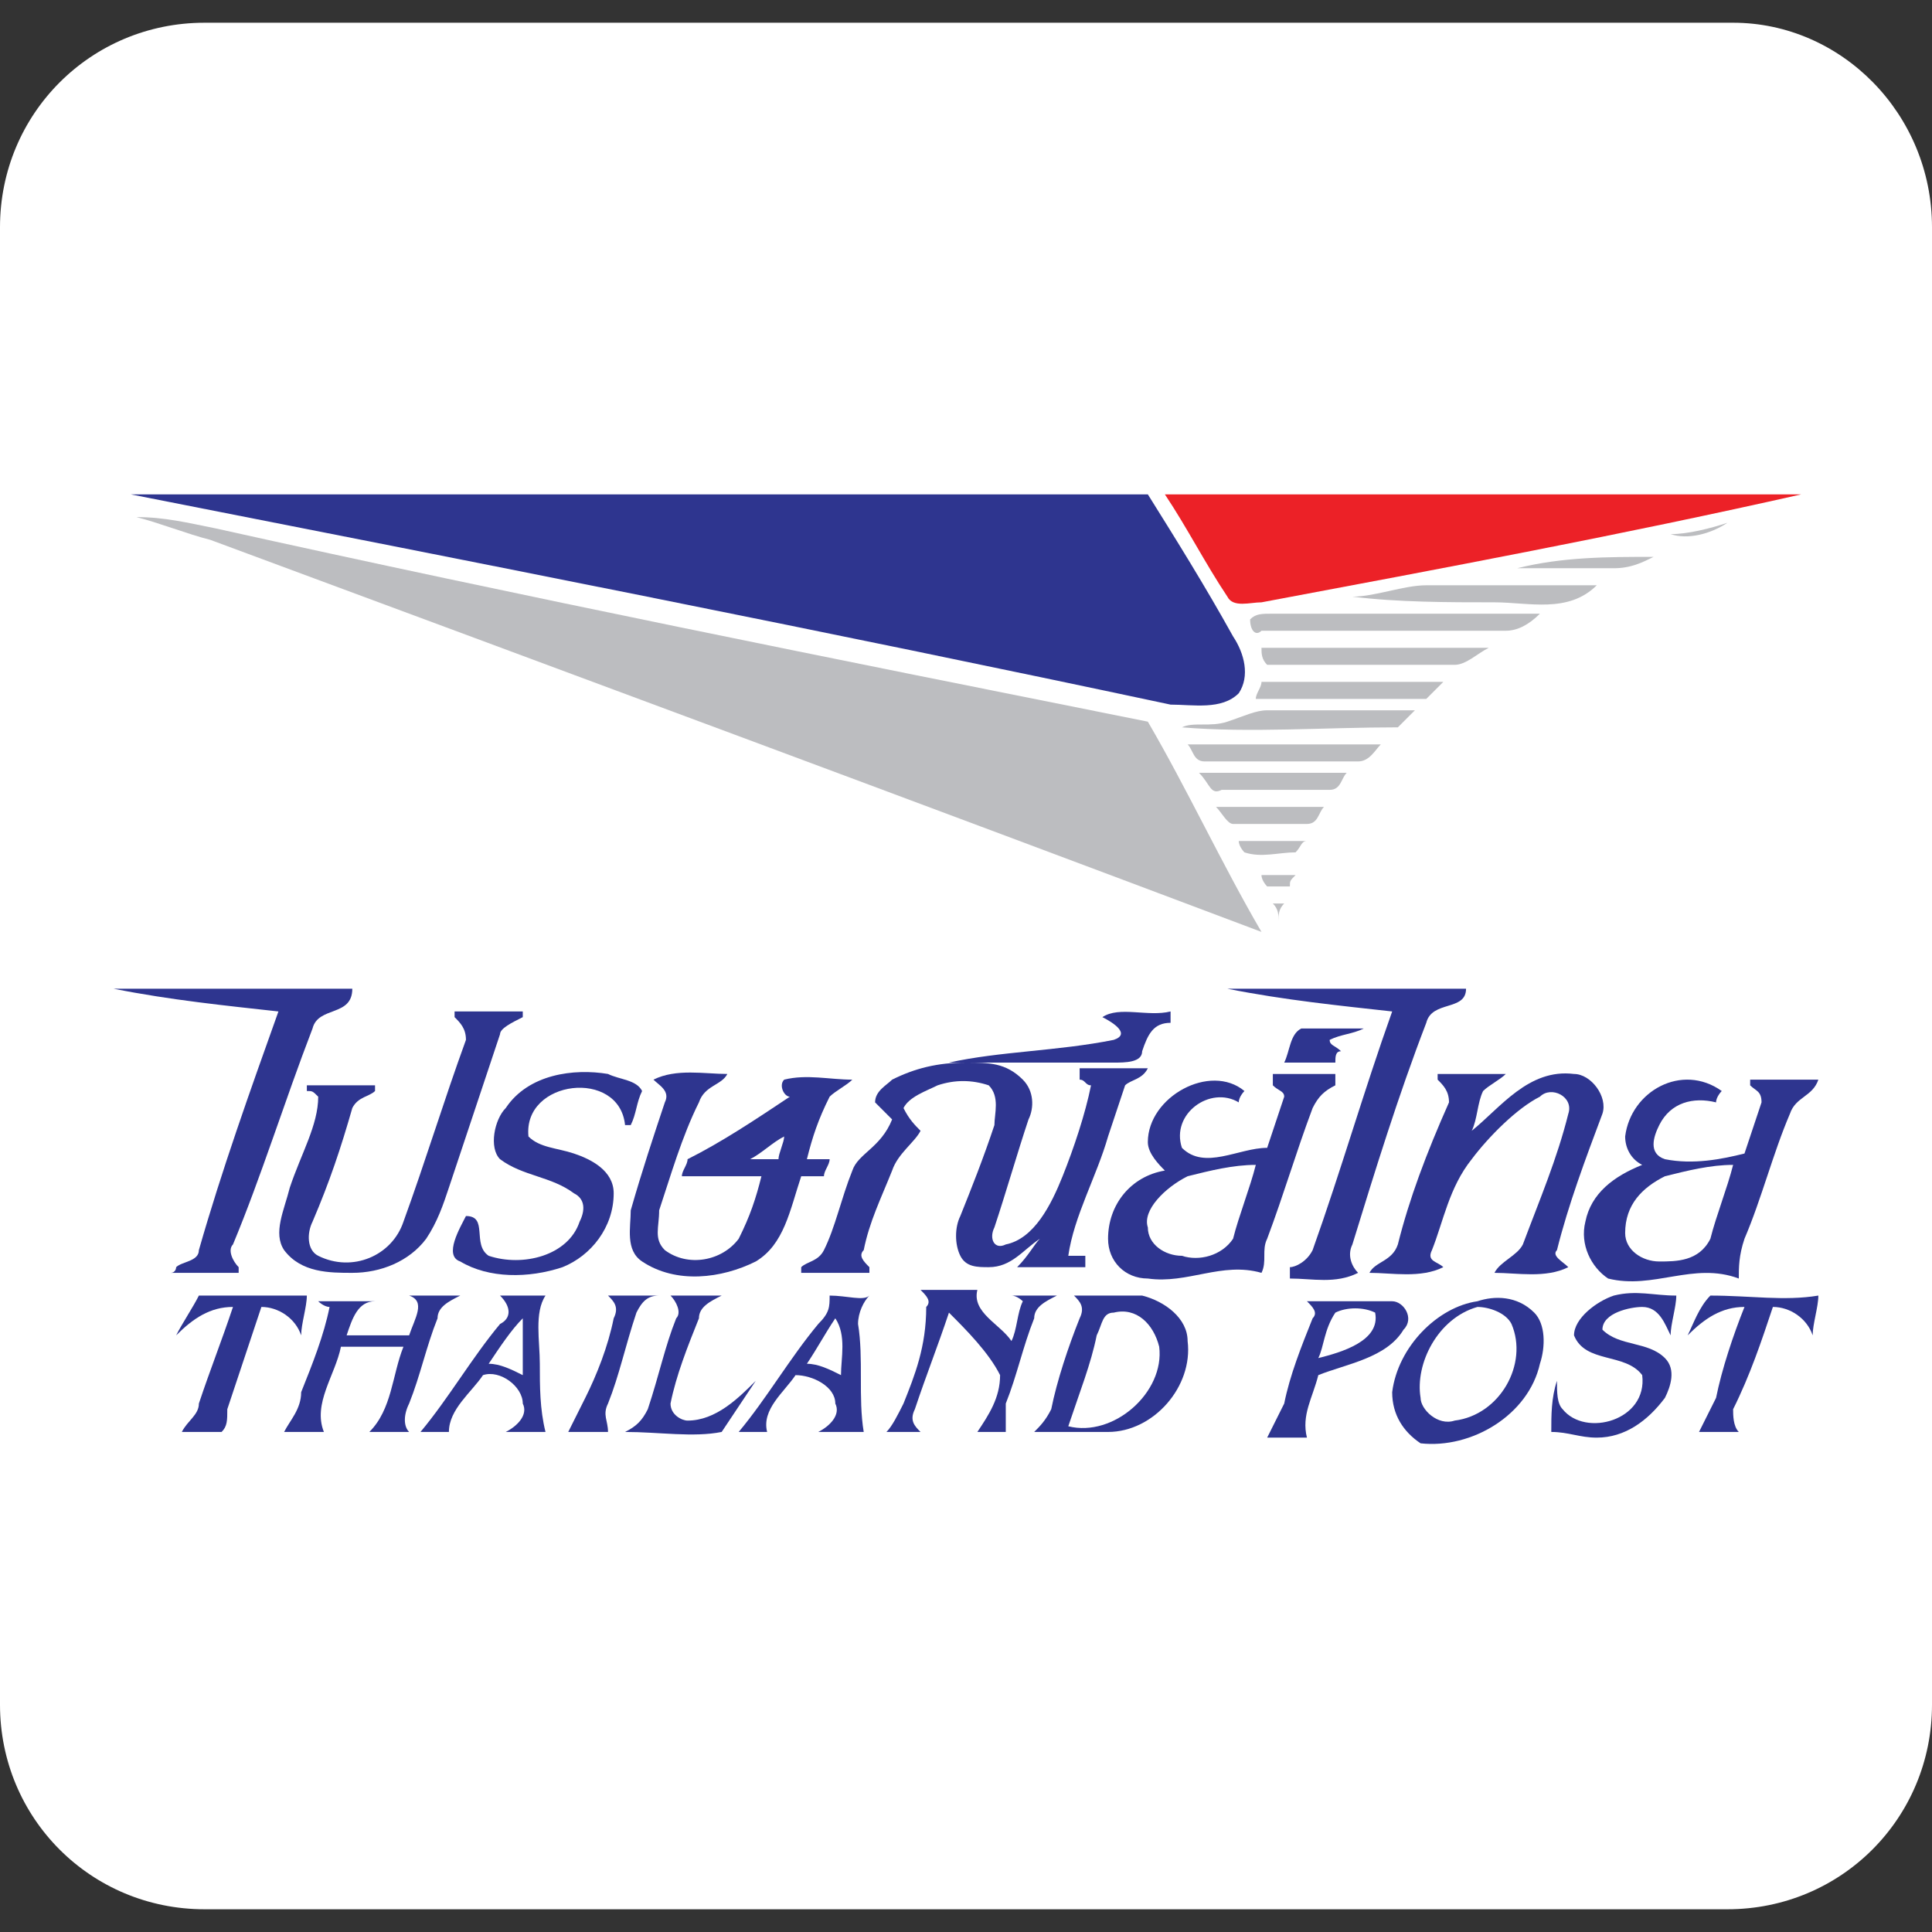
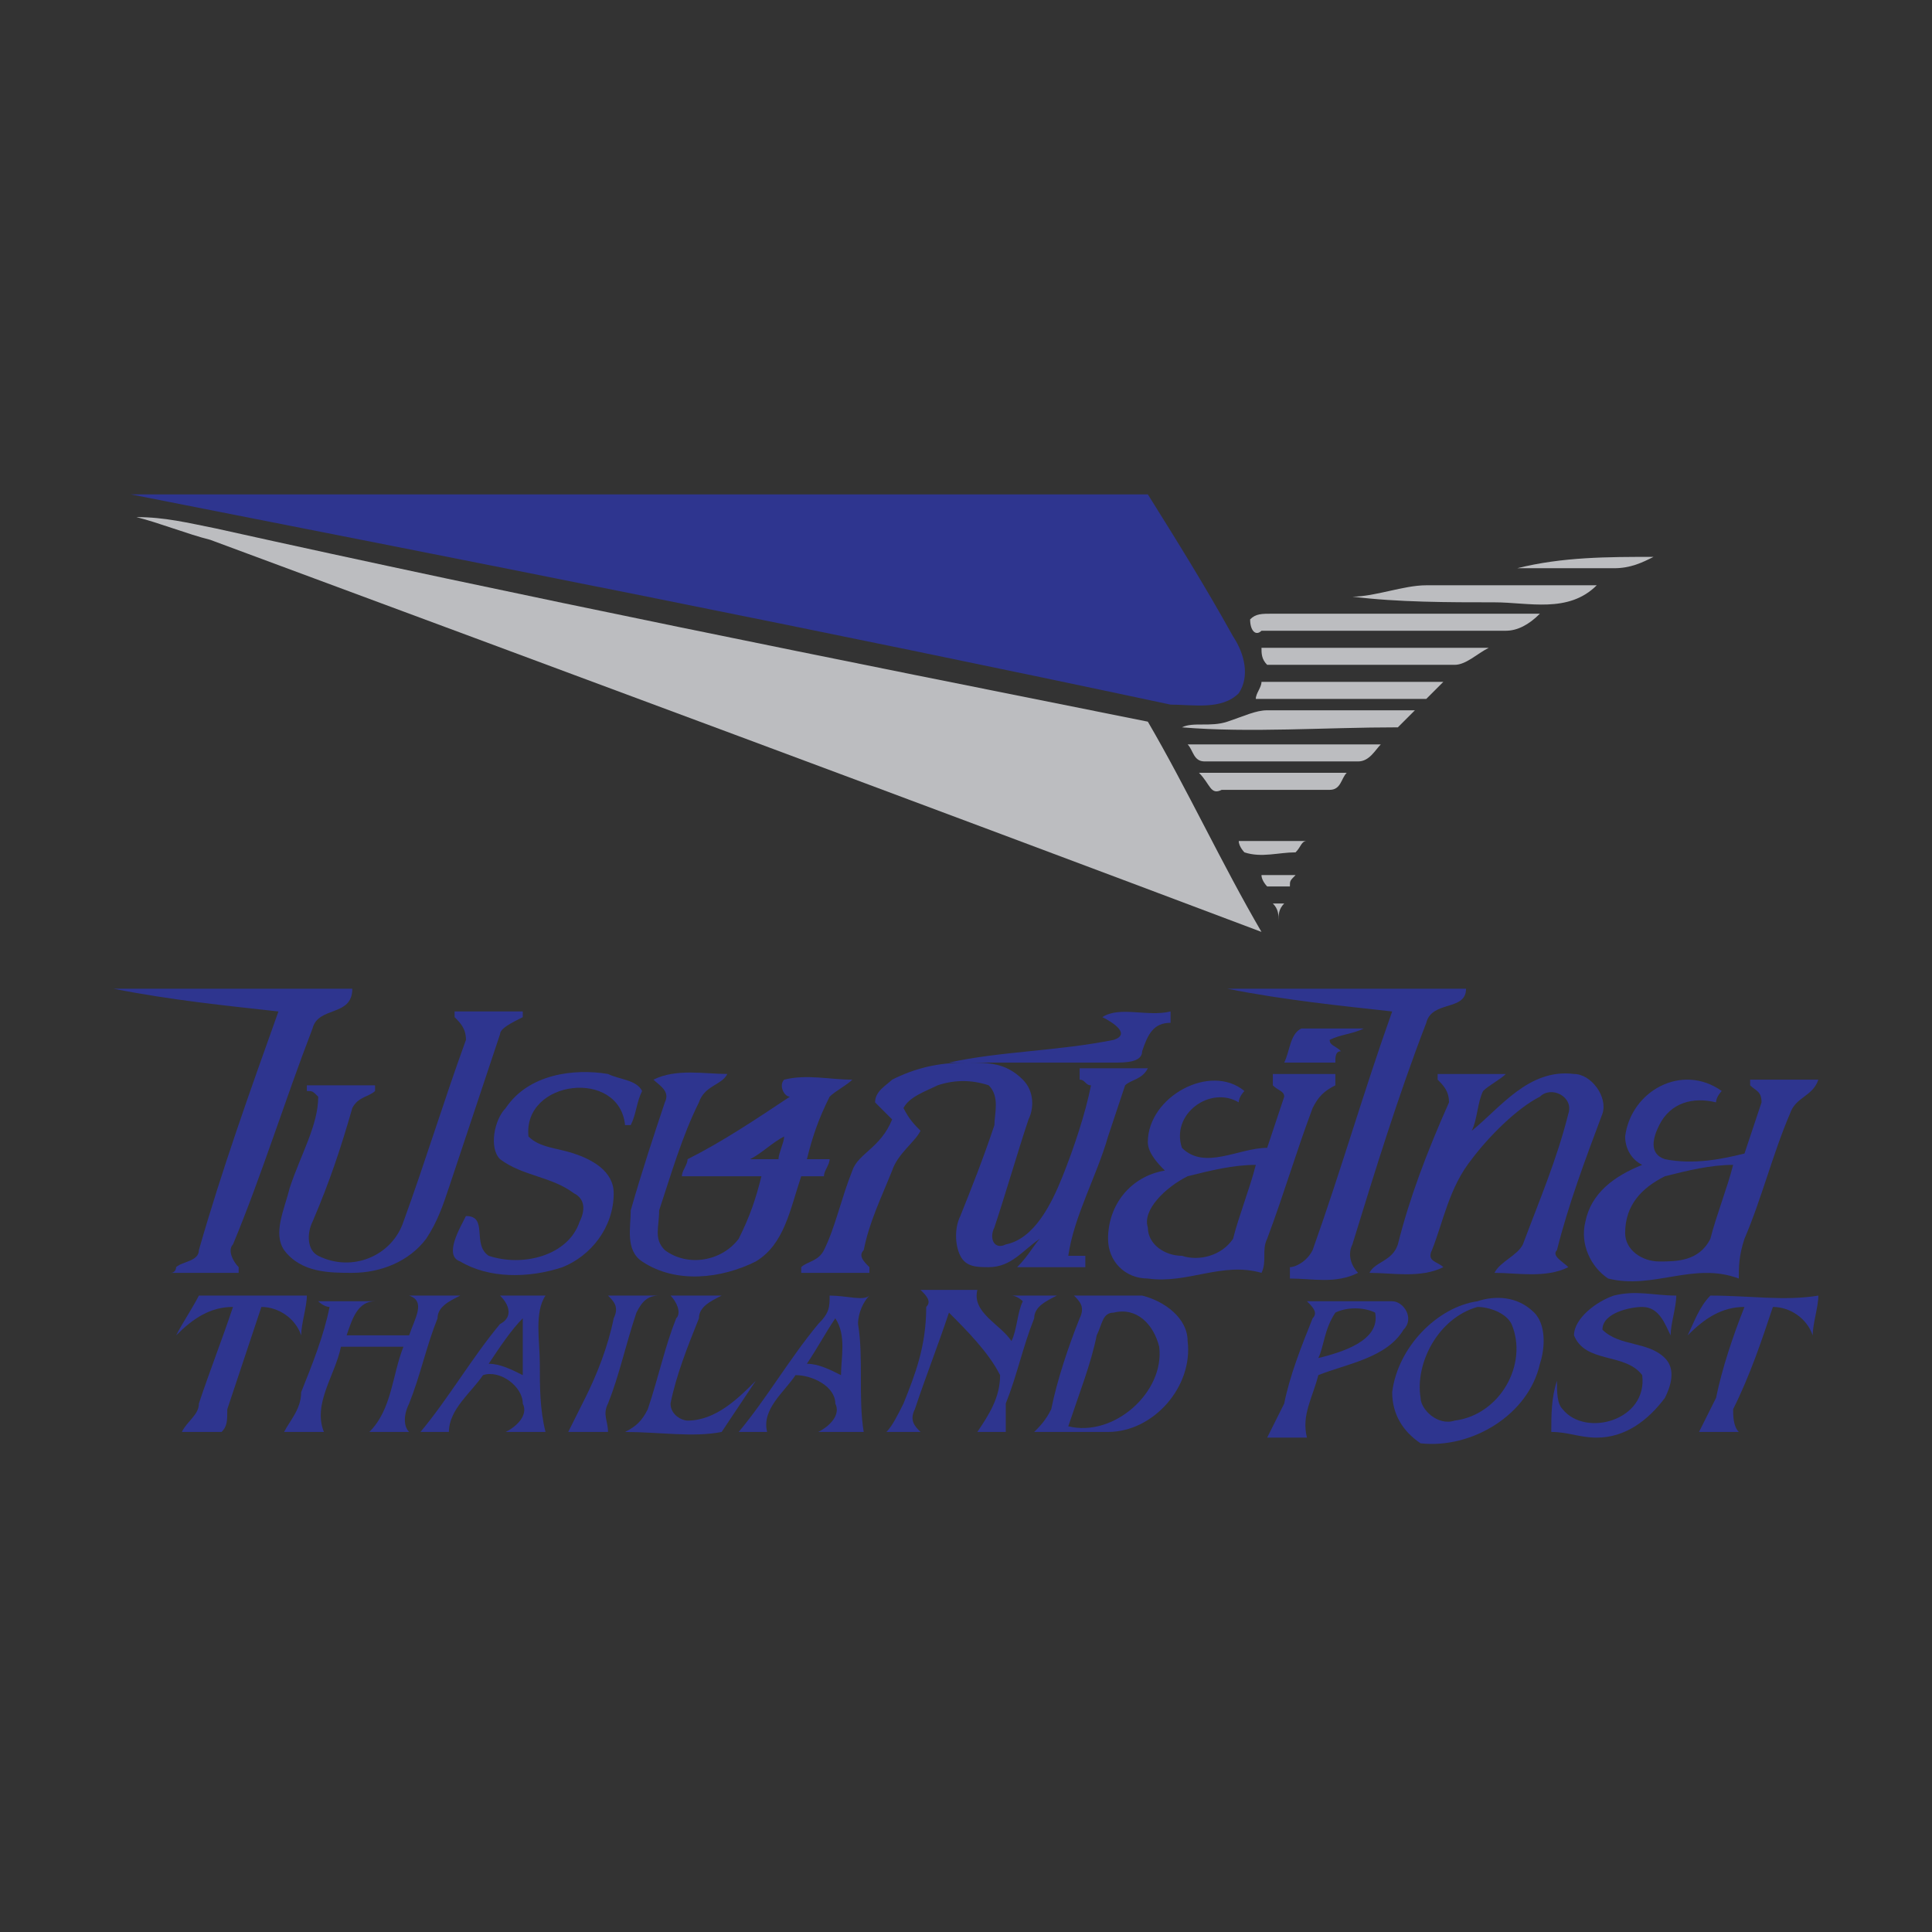
<svg xmlns="http://www.w3.org/2000/svg" version="1.1" id="Layer_1" x="0px" y="0px" width="34px" height="34px" viewBox="0 0 34 34" style="enable-background:new 0 0 34 34;" xml:space="preserve">
  <rect x="0" y="0" width="34" height="34" fill="#333333" stroke="none" />
  <style type="text/css">
	.st0{fill:#FFFFFF;}
	.st1{fill:#2E358F;}
	.st2{fill:#EC2127;}
	.st3{fill:#BCBDC0;}
</style>
  <g>
-     <path class="st0" d="M3.6,0.4h26.9C32.4,0.4,34,2,34,4v26c0,2-1.6,3.6-3.6,3.6H3.6C1.6,33.6,0,32,0,30V4C0,2,1.6,0.4,3.6,0.4z" />
    <g>
      <g>
        <path class="st1" d="M21.8,12.2c0.2-0.3,0.1-0.7-0.1-1c-0.5-0.9-1-1.7-1.5-2.5H2.3c6.1,1.2,12.2,2.4,18.3,3.7     C21,12.4,21.5,12.5,21.8,12.2z" />
        <path class="st1" d="M5.5,18.1c0.1-0.4,0.7-0.2,0.7-0.7c-1.4,0-2.8,0-4.2,0c1,0.2,2,0.3,2.9,0.4c-0.5,1.4-1,2.8-1.4,4.2     c0,0.2-0.3,0.2-0.4,0.3c0,0,0,0.1-0.1,0.1c0.4,0,0.8,0,1.2,0c0,0,0-0.1,0-0.1c-0.1-0.1-0.2-0.3-0.1-0.4C4.6,20.7,5,19.4,5.5,18.1     z" />
        <path class="st1" d="M25.1,18c0.1-0.4,0.7-0.2,0.7-0.6c-1.4,0-2.8,0-4.2,0c1,0.2,2,0.3,2.9,0.4c-0.5,1.4-0.9,2.8-1.4,4.2     c-0.1,0.2-0.3,0.3-0.4,0.3c0,0.1,0,0.1,0,0.2c0.4,0,0.8,0.1,1.2-0.1c-0.1-0.1-0.2-0.3-0.1-0.5C24.2,20.6,24.6,19.3,25.1,18z" />
        <path class="st1" d="M5.1,20.9C5,21.3,4.8,21.7,5,22c0.3,0.4,0.8,0.4,1.2,0.4c0.5,0,1-0.2,1.3-0.6c0.2-0.3,0.3-0.6,0.4-0.9     c0.3-0.9,0.6-1.8,0.9-2.7C8.8,18.1,9,18,9.2,17.9c0,0,0-0.1,0-0.1c-0.4,0-0.8,0-1.2,0c0,0,0,0.1,0,0.1c0.1,0.1,0.2,0.2,0.2,0.4     c-0.4,1.1-0.7,2.1-1.1,3.2c-0.2,0.6-0.9,0.9-1.5,0.6c-0.2-0.1-0.2-0.4-0.1-0.6c0.3-0.7,0.5-1.3,0.7-2c0.1-0.2,0.3-0.2,0.4-0.3     c0,0,0-0.1,0-0.1c-0.4,0-0.8,0-1.2,0c0,0,0,0.1,0,0.1c0.1,0,0.1,0,0.2,0.1C5.6,19.8,5.3,20.3,5.1,20.9z" />
        <path class="st1" d="M19.6,18.3c-1,0.2-2,0.2-2.9,0.4c1,0,2,0,2.9,0c0.2,0,0.5,0,0.5-0.2c0.1-0.3,0.2-0.5,0.5-0.5     c0-0.1,0-0.1,0-0.2c-0.4,0.1-0.9-0.1-1.2,0.1C19.6,18,19.9,18.2,19.6,18.3z" />
        <path class="st1" d="M22.9,18.1c-0.2,0.1-0.2,0.4-0.3,0.6c0.3,0,0.6,0,0.9,0c0-0.1,0-0.2,0.1-0.2c-0.1-0.1-0.2-0.1-0.2-0.2     c0.2-0.1,0.4-0.1,0.6-0.2C23.6,18.1,23.2,18.1,22.9,18.1z" />
        <path class="st1" d="M8.1,22.2c0.5,0.3,1.2,0.3,1.8,0.1c0.5-0.2,0.9-0.7,0.9-1.3c0-0.4-0.4-0.6-0.7-0.7c-0.3-0.1-0.6-0.1-0.8-0.3     c-0.1-1,1.6-1.2,1.7-0.2c0,0,0.1,0,0.1,0c0.1-0.2,0.1-0.4,0.2-0.6c-0.1-0.2-0.4-0.2-0.6-0.3c-0.6-0.1-1.4,0-1.8,0.6     c-0.2,0.2-0.3,0.7-0.1,0.9c0.4,0.3,0.9,0.3,1.3,0.6c0.2,0.1,0.2,0.3,0.1,0.5c-0.2,0.6-1,0.8-1.6,0.6c-0.3-0.2,0-0.7-0.4-0.7     C8.1,21.6,7.8,22.1,8.1,22.2z" />
        <path class="st1" d="M15,20.6c-0.2,0.5-0.3,1-0.5,1.4c-0.1,0.2-0.3,0.2-0.4,0.3c0,0,0,0.1,0,0.1c0.4,0,0.8,0,1.2,0     c0,0,0-0.1,0-0.1c-0.1-0.1-0.2-0.2-0.1-0.3c0.1-0.5,0.3-0.9,0.5-1.4c0.1-0.3,0.4-0.5,0.5-0.7c-0.1-0.1-0.2-0.2-0.3-0.4     c0.1-0.2,0.4-0.3,0.6-0.4c0.3-0.1,0.6-0.1,0.9,0c0.2,0.2,0.1,0.5,0.1,0.7c-0.2,0.6-0.4,1.1-0.6,1.6c-0.1,0.2-0.1,0.5,0,0.7     c0.1,0.2,0.3,0.2,0.5,0.2c0.4,0,0.6-0.3,0.9-0.5c-0.1,0.1-0.2,0.3-0.4,0.5c0.4,0,0.8,0,1.2,0c0-0.1,0-0.1,0-0.2     c-0.1,0-0.2,0-0.3,0c0.1-0.7,0.5-1.4,0.7-2.1c0.1-0.3,0.2-0.6,0.3-0.9c0.1-0.1,0.3-0.1,0.4-0.3c-0.4,0-0.8,0-1.2,0     c0,0.1,0,0.1,0,0.2c0.1,0,0.1,0.1,0.2,0.1c-0.1,0.5-0.3,1.1-0.5,1.6c-0.2,0.5-0.5,1.1-1,1.2c-0.2,0.1-0.3-0.1-0.2-0.3     c0.2-0.6,0.4-1.3,0.6-1.9c0.1-0.2,0.1-0.5-0.1-0.7c-0.3-0.3-0.6-0.3-1-0.3c-0.5,0-0.9,0.1-1.3,0.3c-0.1,0.1-0.3,0.2-0.3,0.4     c0.1,0.1,0.2,0.2,0.3,0.3C15.5,20.2,15.1,20.3,15,20.6z" />
        <path class="st1" d="M11.3,22.2c0.6,0.4,1.4,0.3,2,0c0.5-0.3,0.6-0.9,0.8-1.5c0.1,0,0.3,0,0.4,0c0-0.1,0.1-0.2,0.1-0.3     c-0.1,0-0.3,0-0.4,0c0.1-0.4,0.2-0.7,0.4-1.1c0.1-0.1,0.3-0.2,0.4-0.3c-0.4,0-0.8-0.1-1.2,0c-0.1,0.1,0,0.3,0.1,0.3     c-0.6,0.4-1.2,0.8-1.8,1.1c0,0.1-0.1,0.2-0.1,0.3c0.5,0,1,0,1.4,0c-0.1,0.4-0.2,0.7-0.4,1.1c-0.3,0.4-0.9,0.5-1.3,0.2     c-0.2-0.2-0.1-0.4-0.1-0.7c0.2-0.6,0.4-1.3,0.7-1.9c0.1-0.3,0.4-0.3,0.5-0.5c-0.4,0-0.9-0.1-1.3,0.1c0.1,0.1,0.3,0.2,0.2,0.4     c-0.2,0.6-0.4,1.2-0.6,1.9C11.1,21.6,11,22,11.3,22.2z M13.2,20.4c0.2-0.1,0.4-0.3,0.6-0.4c0,0.1-0.1,0.3-0.1,0.4     C13.5,20.4,13.4,20.4,13.2,20.4z" />
        <path class="st1" d="M19.5,21.8c0,0.4,0.3,0.7,0.7,0.7c0.7,0.1,1.3-0.3,2-0.1c0.1-0.2,0-0.4,0.1-0.6c0.3-0.8,0.5-1.5,0.8-2.3     c0.1-0.2,0.2-0.3,0.4-0.4c0-0.1,0-0.1,0-0.2c-0.4,0-0.8,0-1.1,0c0,0.1,0,0.1,0,0.2c0.1,0.1,0.2,0.1,0.2,0.2     c-0.1,0.3-0.2,0.6-0.3,0.9c-0.5,0-1.1,0.4-1.5,0c-0.2-0.6,0.5-1.1,1-0.8c0-0.1,0.1-0.2,0.1-0.2c-0.6-0.5-1.7,0.1-1.7,0.9     c0,0.2,0.2,0.4,0.3,0.5C19.9,20.7,19.5,21.2,19.5,21.8z M20.9,20.7c0.4-0.1,0.8-0.2,1.2-0.2c-0.1,0.4-0.3,0.9-0.4,1.3     c-0.2,0.3-0.6,0.4-0.9,0.3c-0.3,0-0.6-0.2-0.6-0.5C20.1,21.3,20.5,20.9,20.9,20.7z" />
        <path class="st1" d="M24.6,21.9c-0.1,0.3-0.4,0.3-0.5,0.5c0.4,0,0.9,0.1,1.3-0.1c-0.1-0.1-0.3-0.1-0.2-0.3     c0.2-0.5,0.3-1.1,0.7-1.6c0.3-0.4,0.8-0.9,1.2-1.1c0.2-0.2,0.6,0,0.5,0.3c-0.2,0.8-0.5,1.5-0.8,2.3c-0.1,0.2-0.4,0.3-0.5,0.5     c0.4,0,0.9,0.1,1.3-0.1c-0.1-0.1-0.3-0.2-0.2-0.3c0.2-0.8,0.5-1.6,0.8-2.4c0.1-0.3-0.2-0.7-0.5-0.7c-0.8-0.1-1.3,0.6-1.8,1     c0.1-0.2,0.1-0.5,0.2-0.7c0.1-0.1,0.3-0.2,0.4-0.3c-0.4,0-0.8,0-1.2,0c0,0,0,0.1,0,0.1c0.1,0.1,0.2,0.2,0.2,0.4     C25.1,20.3,24.8,21.1,24.6,21.9z" />
        <path class="st1" d="M27.9,21.5c-0.1,0.4,0.1,0.8,0.4,1c0.8,0.2,1.5-0.3,2.3,0c0-0.2,0-0.4,0.1-0.7c0.3-0.7,0.5-1.5,0.8-2.2     c0.1-0.3,0.4-0.3,0.5-0.6c-0.4,0-0.8,0-1.2,0c0,0,0,0.1,0,0.1c0.1,0.1,0.2,0.1,0.2,0.3c-0.1,0.3-0.2,0.6-0.3,0.9     c-0.4,0.1-0.9,0.2-1.4,0.1c-0.3-0.1-0.2-0.4-0.1-0.6c0.2-0.4,0.6-0.5,1-0.4c0-0.1,0.1-0.2,0.1-0.2c-0.7-0.5-1.6,0-1.7,0.8     c0,0.2,0.1,0.4,0.3,0.5C28.4,20.7,28,21,27.9,21.5z M29.3,20.7c0.4-0.1,0.8-0.2,1.2-0.2c-0.1,0.4-0.3,0.9-0.4,1.3     c-0.2,0.4-0.6,0.4-0.9,0.4c-0.3,0-0.6-0.2-0.6-0.5C28.6,21.2,28.9,20.9,29.3,20.7z" />
        <path class="st1" d="M4.6,23c0.3,0,0.6,0.2,0.7,0.5c0-0.2,0.1-0.5,0.1-0.7c-0.6,0-1.2,0-1.9,0c-0.1,0.2-0.3,0.5-0.4,0.7     c0.3-0.3,0.6-0.5,1-0.5c-0.2,0.6-0.4,1.1-0.6,1.7c0,0.2-0.2,0.3-0.3,0.5c0.2,0,0.5,0,0.7,0C4,25.1,4,25,4,24.8     C4.2,24.2,4.4,23.6,4.6,23z" />
        <path class="st1" d="M31.2,23c0.3,0,0.6,0.2,0.7,0.5c0-0.2,0.1-0.5,0.1-0.7c-0.6,0.1-1.2,0-1.9,0c-0.2,0.2-0.3,0.5-0.4,0.7     c0.3-0.3,0.6-0.5,1-0.5c-0.2,0.5-0.4,1.1-0.5,1.6c-0.1,0.2-0.2,0.4-0.3,0.6c0.2,0,0.5,0,0.7,0c-0.1-0.1-0.1-0.3-0.1-0.4     C30.8,24.2,31,23.6,31.2,23z" />
        <path class="st1" d="M5.3,24.5C5.3,24.8,5.1,25,5,25.2c0.2,0,0.5,0,0.7,0c-0.2-0.5,0.2-1,0.3-1.5c0.4,0,0.7,0,1.1,0     c-0.2,0.5-0.2,1.1-0.6,1.5c0.2,0,0.5,0,0.7,0c-0.1-0.1-0.1-0.3,0-0.5c0.2-0.5,0.3-1,0.5-1.5c0-0.2,0.2-0.3,0.4-0.4     c-0.3,0-0.6,0-0.9,0c0.3,0.1,0.1,0.4,0,0.7c-0.4,0-0.7,0-1.1,0c0.1-0.3,0.2-0.6,0.5-0.6c-0.3,0-0.6,0-1,0c0,0,0.1,0.1,0.2,0.1     C5.7,23.5,5.5,24,5.3,24.5z" />
        <path class="st1" d="M8.5,24.2c0.3-0.1,0.7,0.2,0.7,0.5c0.1,0.2-0.1,0.4-0.3,0.5c0.2,0,0.5,0,0.7,0c-0.1-0.4-0.1-0.8-0.1-1.2     c0-0.4-0.1-0.9,0.1-1.2c-0.3,0-0.5,0-0.8,0C9,23,9,23.2,8.8,23.3c-0.5,0.6-0.9,1.3-1.4,1.9c0.2,0,0.4,0,0.5,0     C7.9,24.8,8.3,24.5,8.5,24.2z M9.2,23.2c0,0.3,0,0.7,0,1C9,24.1,8.8,24,8.6,24C8.8,23.7,9,23.4,9.2,23.2z" />
        <path class="st1" d="M10.7,25.2c0-0.2-0.1-0.3,0-0.5c0.2-0.5,0.3-1,0.5-1.6c0.1-0.2,0.2-0.3,0.4-0.3c-0.3,0-0.6,0-0.9,0     c0.1,0.1,0.2,0.2,0.1,0.4c-0.1,0.5-0.3,1-0.5,1.4c-0.1,0.2-0.2,0.4-0.3,0.6C10.3,25.2,10.5,25.2,10.7,25.2z" />
        <path class="st1" d="M12.7,25.2c0.2-0.3,0.4-0.6,0.6-0.9c-0.3,0.3-0.7,0.7-1.2,0.7c-0.1,0-0.3-0.1-0.3-0.3c0.1-0.5,0.3-1,0.5-1.5     c0-0.2,0.2-0.3,0.4-0.4c-0.3,0-0.6,0-0.9,0c0.1,0.1,0.2,0.3,0.1,0.4c-0.2,0.5-0.3,1-0.5,1.6c-0.1,0.2-0.2,0.3-0.4,0.4     C11.6,25.2,12.2,25.3,12.7,25.2z" />
        <path class="st1" d="M14.6,22.8c0,0.2,0,0.3-0.2,0.5c-0.5,0.6-0.9,1.3-1.4,1.9c0.2,0,0.4,0,0.5,0c-0.1-0.4,0.3-0.7,0.5-1     c0.3,0,0.7,0.2,0.7,0.5c0.1,0.2-0.1,0.4-0.3,0.5c0.3,0,0.5,0,0.8,0c-0.1-0.6,0-1.3-0.1-1.9c0-0.2,0.1-0.4,0.2-0.5     C15.2,22.9,14.9,22.8,14.6,22.8z M14.8,24.2c-0.2-0.1-0.4-0.2-0.6-0.2c0.2-0.3,0.3-0.5,0.5-0.8C14.9,23.5,14.8,23.9,14.8,24.2z" />
        <path class="st1" d="M15.9,24.7c-0.1,0.2-0.2,0.4-0.3,0.5c0.2,0,0.4,0,0.6,0c-0.1-0.1-0.2-0.2-0.1-0.4c0.2-0.6,0.4-1.1,0.6-1.7     c0.3,0.3,0.7,0.7,0.9,1.1c0,0.4-0.2,0.7-0.4,1c0.2,0,0.3,0,0.5,0c0-0.2,0-0.3,0-0.5c0.2-0.5,0.3-1,0.5-1.5c0-0.2,0.2-0.3,0.4-0.4     c-0.3,0-0.5,0-0.8,0c0.1,0,0.2,0.1,0.2,0.1c-0.1,0.2-0.1,0.5-0.2,0.7c-0.2-0.3-0.7-0.5-0.6-0.9c-0.3,0-0.6,0-1,0     c0.1,0.1,0.2,0.2,0.1,0.3C16.3,23.7,16.1,24.2,15.9,24.7z" />
        <path class="st1" d="M18.5,24.8c-0.1,0.2-0.2,0.3-0.3,0.4c0.4,0,0.8,0,1.3,0c0.8,0,1.5-0.8,1.4-1.6c0-0.4-0.4-0.7-0.8-0.8     c-0.4,0-0.8,0-1.2,0c0.1,0.1,0.2,0.2,0.1,0.4C18.8,23.7,18.6,24.3,18.5,24.8z M19.3,23.5c0.1-0.2,0.1-0.4,0.3-0.4     c0.4-0.1,0.7,0.2,0.8,0.6c0.1,0.8-0.8,1.6-1.6,1.4C19,24.5,19.2,24,19.3,23.5z" />
        <path class="st1" d="M22.6,24.7c-0.1,0.2-0.2,0.4-0.3,0.6c0.2,0,0.5,0,0.7,0c-0.1-0.4,0.1-0.7,0.2-1.1c0.5-0.2,1.2-0.3,1.5-0.8     c0.2-0.2,0-0.5-0.2-0.5c-0.5,0-1,0-1.5,0c0.1,0.1,0.2,0.2,0.1,0.3C22.9,23.7,22.7,24.2,22.6,24.7z M23.5,23.1     c0.2-0.1,0.5-0.1,0.7,0c0.1,0.5-0.6,0.7-1,0.8C23.3,23.7,23.3,23.4,23.5,23.1z" />
        <path class="st1" d="M27.1,24c0.1-0.3,0.1-0.7-0.1-0.9c-0.3-0.3-0.7-0.3-1-0.2c-0.7,0.1-1.4,0.8-1.5,1.6c0,0.4,0.2,0.7,0.5,0.9     C25.9,25.5,26.9,24.9,27.1,24z M26,23c0.2,0,0.5,0.1,0.6,0.3c0.3,0.7-0.2,1.6-1,1.7c-0.3,0.1-0.6-0.2-0.6-0.4     C24.9,24,25.3,23.2,26,23z" />
        <path class="st1" d="M27.5,24.8c-0.1-0.1-0.1-0.3-0.1-0.5c0,0,0,0,0,0c-0.1,0.3-0.1,0.6-0.1,0.9c0.3,0,0.5,0.1,0.8,0.1     c0.5,0,0.9-0.3,1.2-0.7c0.1-0.2,0.2-0.5,0-0.7c-0.3-0.3-0.8-0.2-1.1-0.5c0-0.3,0.5-0.4,0.7-0.4c0.3,0,0.4,0.3,0.5,0.5     c0-0.2,0.1-0.5,0.1-0.7c-0.4,0-0.7-0.1-1.1,0c-0.3,0.1-0.7,0.4-0.7,0.7c0.2,0.5,0.9,0.3,1.2,0.7C29,25,27.9,25.3,27.5,24.8z" />
      </g>
      <g>
-         <path class="st2" d="M22.2,10.6c3.2-0.6,6.4-1.2,9.5-1.9H20.5c0.4,0.6,0.7,1.2,1.1,1.8C21.7,10.7,22,10.6,22.2,10.6z" />
-       </g>
+         </g>
      <g>
        <path class="st3" d="M3.7,9.5c6.2,2.3,12.4,4.6,18.5,6.9c-0.7-1.2-1.3-2.5-2-3.7c-5.5-1.1-11-2.2-16.4-3.4     C3.3,9.2,2.9,9.1,2.4,9.1C2.8,9.2,3.3,9.4,3.7,9.5z" />
-         <path class="st3" d="M29.4,9.4c0.3,0.1,0.7,0,1-0.2C30.1,9.3,29.7,9.4,29.4,9.4z" />
        <path class="st3" d="M28.4,10c0.3,0,0.5-0.1,0.7-0.2c-0.8,0-1.6,0-2.4,0.2C27.2,10,27.8,10,28.4,10z" />
        <path class="st3" d="M26.3,10.6c0.6,0,1.3,0.2,1.8-0.3c-1,0-2,0-3,0c-0.4,0-0.9,0.2-1.3,0.2c0,0,0,0,0,0     C24.6,10.6,25.5,10.6,26.3,10.6z" />
        <path class="st3" d="M22.2,11.1c1.4,0,2.8,0,4.3,0c0.2,0,0.4-0.1,0.6-0.3c-1.6,0-3.1,0-4.7,0c-0.2,0-0.3,0-0.4,0.1     C22,11.1,22.1,11.2,22.2,11.1z" />
        <path class="st3" d="M25.6,11.7c0.2,0,0.4-0.2,0.6-0.3c-1.3,0-2.7,0-4,0c0,0.1,0,0.2,0.1,0.3C23.4,11.7,24.5,11.7,25.6,11.7z" />
        <path class="st3" d="M25.1,12.3c0.1-0.1,0.2-0.2,0.3-0.3c-1.1,0-2.1,0-3.2,0c0,0.1-0.1,0.2-0.1,0.3     C23.1,12.3,24.1,12.3,25.1,12.3z" />
        <path class="st3" d="M24.6,12.8c0.1-0.1,0.2-0.2,0.3-0.3c-0.9,0-1.8,0-2.6,0c-0.2,0-0.4,0.1-0.7,0.2c-0.3,0.1-0.6,0-0.8,0.1     C22,12.9,23.3,12.8,24.6,12.8z" />
        <path class="st3" d="M21.2,13.4c0.9,0,1.8,0,2.7,0c0.2,0,0.3-0.2,0.4-0.3c-1.1,0-2.3,0-3.4,0C21,13.2,21,13.4,21.2,13.4z" />
        <path class="st3" d="M21.5,13.9c0.6,0,1.3,0,1.9,0c0.2,0,0.2-0.2,0.3-0.3c-0.9,0-1.7,0-2.6,0C21.3,13.8,21.3,14,21.5,13.9z" />
-         <path class="st3" d="M21.7,14.5c0.4,0,0.8,0,1.3,0c0.2,0,0.2-0.2,0.3-0.3c-0.6,0-1.3,0-1.9,0C21.5,14.3,21.6,14.5,21.7,14.5z" />
        <path class="st3" d="M22.8,15c0.1-0.1,0.1-0.2,0.2-0.2c-0.4,0-0.8,0-1.2,0c0,0.1,0.1,0.2,0.1,0.2C22.2,15.1,22.5,15,22.8,15z" />
        <path class="st3" d="M22.8,15.4c-0.2,0-0.4,0-0.6,0c0,0.1,0.1,0.2,0.1,0.2c0.1,0,0.3,0,0.4,0C22.7,15.5,22.7,15.5,22.8,15.4z" />
        <path class="st3" d="M22.4,15.9c0.1,0.1,0.1,0.2,0.1,0.3c0-0.1,0-0.2,0.1-0.3C22.5,15.9,22.4,15.9,22.4,15.9z" />
      </g>
    </g>
  </g>
</svg>